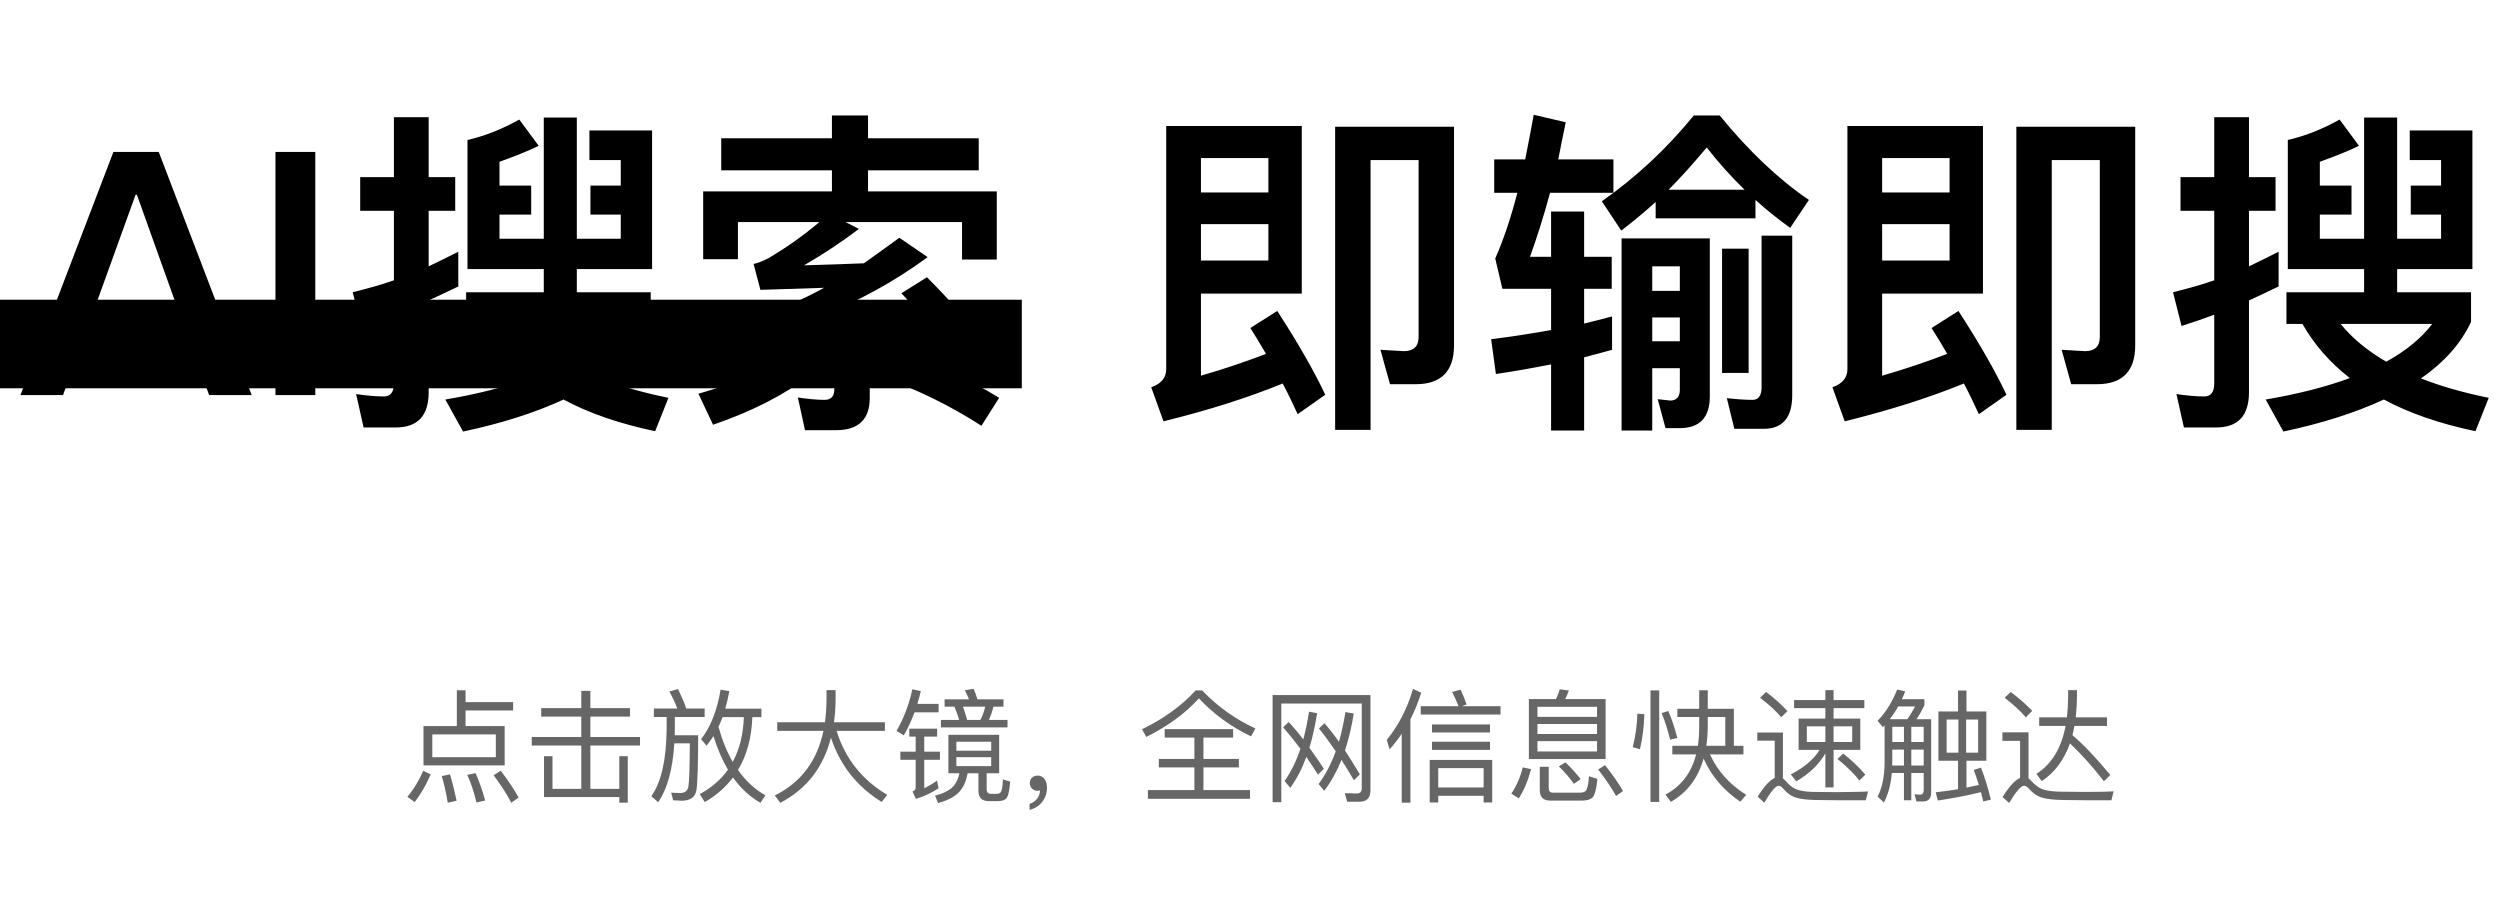
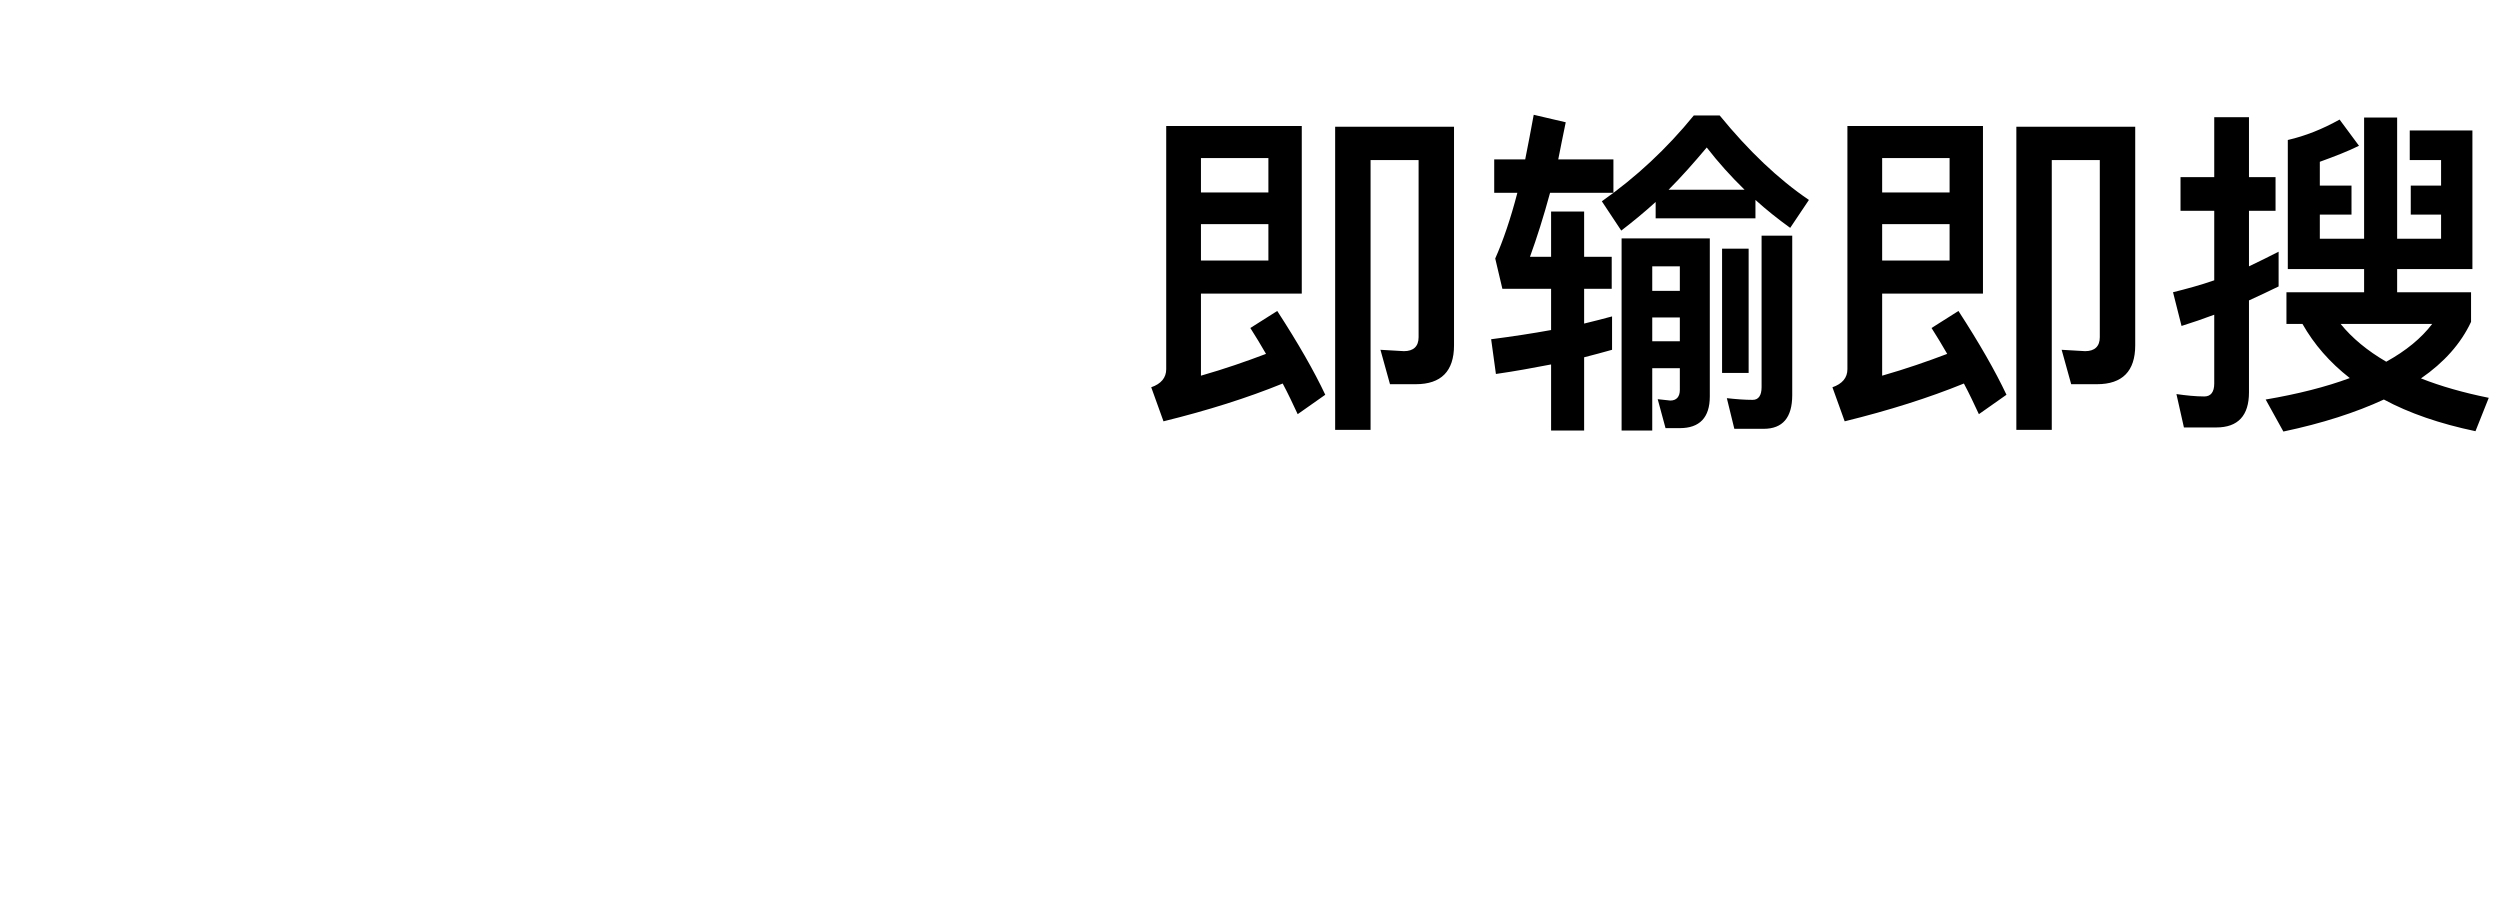
<svg xmlns="http://www.w3.org/2000/svg" width="367" height="134" viewBox="0 0 367 134" fill="none">
-   <path opacity="0.6" d="M67.064 101.33H68.342V103.076H75.326V104.3H68.342V106.586H74.084V112.364H62.168V106.586H67.064V101.33ZM72.788 111.158V107.81H63.464V111.158H72.788ZM62.132 113.156L63.23 113.678C62.546 115.244 61.772 116.594 60.872 117.746L59.81 116.972C60.71 115.91 61.484 114.632 62.132 113.156ZM66.056 113.678C66.416 114.866 66.74 116.162 67.028 117.548L65.732 117.836C65.48 116.36 65.192 115.064 64.85 113.93L66.056 113.678ZM69.818 113.498C70.358 114.722 70.826 116.072 71.222 117.512L69.944 117.8C69.584 116.27 69.134 114.92 68.594 113.75L69.818 113.498ZM73.508 113.138C74.66 114.65 75.524 115.964 76.136 117.08L75.056 117.836C74.426 116.612 73.562 115.28 72.464 113.804L73.508 113.138ZM79.448 103.958H85.334V101.42H86.666V103.958H92.48V105.2H86.666V108.188H93.956V109.448H86.666V115.802H90.914V111.014H92.156V117.836H90.914V117.008H79.862V111.014H81.104V115.802H85.334V109.448H78.062V108.188H85.334V105.2H79.448V103.958ZM104.738 108.062C104.414 108.566 104.072 109.034 103.712 109.466L102.92 108.512C104.324 106.712 105.278 104.282 105.782 101.24L107.06 101.456C106.898 102.374 106.7 103.238 106.466 104.03H111.776V105.272H110.444C110.336 108.296 109.634 110.888 108.338 113.03C109.472 114.65 110.822 115.892 112.37 116.756L111.632 117.854C110.066 116.954 108.716 115.712 107.6 114.128C106.52 115.568 105.152 116.774 103.46 117.746L102.722 116.576C104.45 115.64 105.818 114.452 106.862 112.994C106.016 111.554 105.314 109.916 104.738 108.062ZM106.07 105.272C105.89 105.776 105.692 106.244 105.476 106.694C106.016 108.674 106.718 110.384 107.564 111.842C108.572 109.988 109.112 107.792 109.202 105.272H106.07ZM95.99 104.012H99.428C99.104 103.148 98.708 102.32 98.276 101.51L99.536 101.15C100.04 102.194 100.454 103.148 100.742 104.012H103.442V105.254H99.068V106.91C99.068 107.27 99.05 107.612 99.05 107.936H102.488C102.488 112.31 102.398 114.992 102.236 116C102.056 117.026 101.336 117.548 100.058 117.548C99.824 117.548 99.41 117.512 98.816 117.476L98.528 116.36C99.032 116.396 99.482 116.414 99.878 116.414C100.526 116.414 100.922 116.108 101.048 115.514C101.174 114.83 101.246 112.688 101.264 109.124H98.996C98.744 112.976 97.952 115.856 96.62 117.764L95.612 116.882C97.088 114.812 97.826 111.482 97.862 106.91V105.254H95.99V104.012ZM114.098 106.028H121.1C121.244 104.984 121.316 103.904 121.334 102.77V101.312H122.666V102.482C122.666 103.742 122.576 104.912 122.432 106.028H129.902V107.288H122.81C124.07 111.356 126.554 114.488 130.244 116.684L129.434 117.728C125.816 115.496 123.332 112.364 121.982 108.296C120.866 112.67 118.382 115.856 114.548 117.854L113.738 116.774C117.572 114.884 119.948 111.716 120.884 107.288H114.098V106.028ZM138.668 102.662H142.25C142.07 102.194 141.854 101.744 141.638 101.33L142.934 101.114C143.114 101.564 143.312 102.086 143.492 102.662H147.308V103.742H145.832C145.67 104.426 145.454 105.074 145.166 105.686H147.902V106.784H138.128V105.686H140.81C140.594 104.966 140.36 104.318 140.108 103.742H138.668V102.662ZM143.924 105.686C144.248 105.056 144.482 104.408 144.626 103.742H141.368C141.584 104.336 141.782 104.984 141.98 105.686H143.924ZM139.226 107.864H146.678V113.516H144.842V115.856C144.842 116.306 145.058 116.54 145.508 116.54H146.282C146.57 116.54 146.786 116.45 146.912 116.288C147.074 116.072 147.182 115.442 147.236 114.416L148.298 114.74C148.19 116.108 147.992 116.936 147.704 117.242C147.452 117.476 147.038 117.602 146.48 117.602H145.166C144.14 117.602 143.636 117.098 143.636 116.108V113.516H142.052C141.854 114.596 141.476 115.478 140.918 116.144C140.27 116.9 139.208 117.476 137.714 117.89L137.264 116.81C138.488 116.486 139.388 116.018 139.946 115.442C140.378 114.938 140.684 114.308 140.846 113.516H139.226V107.864ZM145.508 112.472V111.158H140.396V112.472H145.508ZM140.396 110.204H145.508V108.89H140.396V110.204ZM133.934 101.186L135.176 101.456C135.014 102.122 134.852 102.752 134.672 103.328H137.786V104.57H134.258C133.79 105.812 133.268 106.946 132.674 107.954L131.612 107.288C132.674 105.452 133.448 103.418 133.934 101.186ZM133.484 106.964H137.57V108.134H135.68V110.348H137.984V111.536H135.68V115.712C136.292 115.424 136.922 115.046 137.552 114.596L137.786 115.712C136.814 116.36 135.716 116.882 134.456 117.278L133.952 116.198C134.258 116.09 134.42 115.892 134.42 115.622V111.536H132.17V110.348H134.42V108.134H133.484V106.964ZM152.348 113.858C152.744 113.858 153.086 114.02 153.338 114.362C153.572 114.686 153.698 115.1 153.698 115.622C153.698 116.414 153.464 117.116 152.996 117.728C152.528 118.304 151.898 118.7 151.142 118.898V118.016C151.61 117.854 151.988 117.584 152.276 117.224C152.528 116.846 152.672 116.45 152.672 116.018C152.6 116.054 152.456 116.09 152.276 116.09C151.97 116.09 151.718 115.982 151.502 115.766C151.286 115.55 151.178 115.28 151.178 114.974C151.178 114.632 151.286 114.362 151.502 114.164C151.718 113.948 151.988 113.858 152.348 113.858ZM175.532 101.348H176.468C178.736 103.724 181.346 105.578 184.298 106.946L183.65 108.098C180.662 106.658 178.124 104.804 176 102.518C174.038 104.696 171.464 106.586 168.278 108.188L167.648 107.054C170.816 105.524 173.444 103.616 175.532 101.348ZM170.978 107.036H181.022V108.278H176.666V111.41H181.868V112.652H176.666V115.982H183.506V117.26H168.512V115.982H175.334V112.652H170.114V111.41H175.334V108.278H170.978V107.036ZM193.478 113.714C192.902 112.796 192.326 111.932 191.768 111.122C191.12 112.886 190.328 114.398 189.41 115.658L188.582 114.65C189.518 113.318 190.292 111.734 190.904 109.916C190.04 108.764 189.194 107.72 188.366 106.766L189.176 105.992C189.842 106.694 190.562 107.54 191.318 108.548C191.66 107.288 191.948 105.92 192.164 104.48L193.352 104.696C193.064 106.55 192.686 108.242 192.218 109.772C192.902 110.708 193.622 111.734 194.342 112.85L193.478 113.714ZM198.752 114.542C198.14 113.48 197.528 112.49 196.934 111.554C196.214 113.318 195.368 114.83 194.396 116.09L193.568 115.1C194.576 113.732 195.422 112.13 196.088 110.294C195.26 109.07 194.45 107.954 193.622 106.946L194.432 106.172C195.08 106.91 195.8 107.81 196.556 108.89C196.952 107.54 197.258 106.082 197.51 104.534L198.734 104.75C198.41 106.748 197.978 108.548 197.438 110.168C198.122 111.212 198.86 112.382 199.634 113.678L198.752 114.542ZM199.58 117.692H197.762L197.42 116.432L199.148 116.486C199.652 116.486 199.904 116.234 199.904 115.748V103.274H188.096V117.764H186.818V102.032H201.182V116.036C201.182 117.134 200.642 117.692 199.58 117.692ZM205.772 107.72C205.232 108.512 204.638 109.286 203.99 110.006L203.576 108.62C205.34 106.442 206.618 103.94 207.428 101.132L208.634 101.69C208.202 103.076 207.68 104.372 207.05 105.596V117.836H205.772V107.72ZM208.562 103.67H214.106C213.836 102.95 213.53 102.266 213.17 101.582L214.412 101.24C214.79 102.032 215.078 102.752 215.294 103.418L214.61 103.67H220.28V104.894H208.562V103.67ZM210.218 106.352H218.732V107.522H210.218V106.352ZM210.218 108.89H218.732V110.078H210.218V108.89ZM219.056 111.554V117.8H217.796V116.828H211.136V117.8H209.876V111.554H219.056ZM211.136 115.604H217.796V112.76H211.136V115.604ZM224.438 102.626H228.398C228.65 102.158 228.83 101.69 228.956 101.186L230.306 101.366C230.162 101.816 229.982 102.23 229.766 102.626H235.706V111.428H224.438V102.626ZM234.446 110.312V108.8H225.698V110.312H234.446ZM225.698 107.756H234.446V106.28H225.698V107.756ZM225.698 105.236H234.446V103.76H225.698V105.236ZM223.538 112.652L224.762 112.904C224.33 114.56 223.736 115.982 222.962 117.206L221.864 116.504C222.638 115.352 223.196 114.056 223.538 112.652ZM232.214 117.53H227.588C226.544 117.53 226.04 117.008 226.04 116V112.562H227.354V115.73C227.354 116.144 227.552 116.36 227.966 116.36H231.962C232.376 116.36 232.664 116.252 232.808 116.072C233.024 115.82 233.186 115.118 233.258 113.948L234.5 114.344C234.356 115.856 234.104 116.774 233.744 117.116C233.42 117.386 232.898 117.53 232.214 117.53ZM229.802 111.914C230.774 112.85 231.512 113.678 232.034 114.38L231.044 115.064C230.504 114.29 229.784 113.444 228.848 112.508L229.802 111.914ZM235.616 112.328C236.768 113.768 237.65 115.046 238.262 116.126L237.236 116.846C236.588 115.676 235.706 114.38 234.608 112.958L235.616 112.328ZM246.236 104.048H249.44V101.33H250.7V104.048H254.534V109.484H255.938V110.744H251.024C252.14 113.192 253.922 115.172 256.352 116.684L255.47 117.692C253.022 116.018 251.222 113.912 250.088 111.356C249.278 114.236 247.676 116.342 245.282 117.71L244.49 116.648C246.794 115.424 248.306 113.462 248.99 110.744H245.498V109.484H249.242C249.368 108.656 249.44 107.756 249.44 106.82V105.254H246.236V104.048ZM250.7 105.254V106.55C250.7 107.594 250.628 108.566 250.484 109.484H253.274V105.254H250.7ZM240.368 104.768L241.394 104.84C241.34 106.64 241.124 108.368 240.746 109.988L239.684 109.682C240.08 108.134 240.314 106.496 240.368 104.768ZM244.904 104.372C245.408 105.524 245.84 106.838 246.236 108.332L245.174 108.584C244.85 107.234 244.436 105.938 243.932 104.678L244.904 104.372ZM242.294 101.348H243.572V117.728H242.294V101.348ZM263.372 102.77H267.962V101.312H269.168V102.77H273.686V103.958H269.168V105.488H273.092V110.078H269.168V115.586H267.962V110.6C267.044 112.202 265.622 113.57 263.696 114.704L262.886 113.678C264.866 112.67 266.27 111.464 267.116 110.078H264.038V105.488H267.962V103.958H263.372V102.77ZM271.904 108.926V106.622H269.168V108.926H271.904ZM267.962 108.926V106.622H265.244V108.926H267.962ZM270.59 110.618C271.868 111.644 272.948 112.67 273.83 113.714L272.966 114.578C272.174 113.57 271.112 112.526 269.744 111.41L270.59 110.618ZM259.268 101.582C260.51 102.518 261.554 103.454 262.4 104.39L261.482 105.29C260.726 104.39 259.7 103.436 258.386 102.428L259.268 101.582ZM269.762 117.476C268.772 117.476 267.692 117.458 266.54 117.44C265.388 117.422 264.434 117.314 263.714 117.116C262.994 116.9 262.364 116.45 261.806 115.802C261.554 115.496 261.32 115.352 261.104 115.352C260.672 115.352 259.97 116.18 258.998 117.836L258.026 116.954C258.962 115.442 259.808 114.524 260.528 114.2V108.728H257.972V107.54H261.734V114.272C261.878 114.38 262.022 114.506 262.184 114.686C262.616 115.208 263.084 115.586 263.588 115.82C264.146 116.072 264.956 116.216 266.036 116.252C266.99 116.27 268.178 116.288 269.582 116.288C270.446 116.288 271.31 116.27 272.192 116.252C273.074 116.234 273.758 116.216 274.226 116.18L273.902 117.476H269.762ZM284.558 104.444H287.438V101.366H288.68V104.444H291.596V111.68H288.68V115.622C289.292 115.496 289.904 115.37 290.498 115.226C290.264 114.47 290.012 113.732 289.742 113.03L290.804 112.688C291.344 114.056 291.83 115.622 292.262 117.386L291.146 117.656C291.038 117.188 290.912 116.72 290.804 116.288C288.824 116.774 286.718 117.188 284.468 117.512L284.162 116.306C285.278 116.18 286.376 116.036 287.438 115.856V111.68H284.558V104.444ZM290.39 110.492V105.632H288.626V110.492H290.39ZM287.492 110.492V105.632H285.764V110.492H287.492ZM277.79 110.042V111.968C277.79 112.112 277.772 112.238 277.772 112.382H279.5V110.042H277.79ZM277.718 113.48C277.574 115.19 277.178 116.63 276.566 117.8L275.63 116.954C276.296 115.658 276.638 114.02 276.656 112.04V106.478C276.566 106.568 276.476 106.658 276.404 106.748L275.63 105.812C276.782 104.642 277.754 103.112 278.51 101.222L279.68 101.492C279.536 101.888 279.374 102.284 279.194 102.644H282.506V103.544C282.11 104.336 281.732 105.02 281.336 105.578H283.496V116.36C283.496 117.224 283.082 117.656 282.272 117.656H281.336L281.048 116.612C281.372 116.63 281.66 116.648 281.93 116.648C282.236 116.648 282.398 116.414 282.398 115.964V113.48H280.58V117.476H279.5V113.48H277.718ZM282.398 112.382V110.042H280.58V112.382H282.398ZM282.398 108.926V106.694H280.58V108.926H282.398ZM277.43 105.578H280.004C280.382 105.038 280.76 104.408 281.138 103.706H278.654C278.276 104.39 277.862 105.002 277.43 105.578ZM279.5 106.694H277.79V108.926H279.5V106.694ZM295.178 101.582C296.42 102.518 297.464 103.436 298.328 104.354L297.392 105.308C296.636 104.408 295.61 103.454 294.278 102.428L295.178 101.582ZM306.14 117.476C305.114 117.476 303.998 117.458 302.792 117.44C301.568 117.422 300.596 117.314 299.84 117.116C299.084 116.9 298.436 116.45 297.86 115.802C297.608 115.496 297.356 115.352 297.122 115.352C296.69 115.352 295.952 116.18 294.944 117.872L293.972 117.008C294.944 115.46 295.79 114.524 296.546 114.2V108.764H293.954V107.504H297.788V114.272C297.932 114.38 298.076 114.506 298.238 114.686C298.706 115.19 299.192 115.568 299.714 115.82C300.29 116.054 301.154 116.18 302.27 116.216C303.26 116.234 304.484 116.252 305.96 116.252C306.752 116.252 307.562 116.234 308.39 116.234C309.2 116.216 309.83 116.198 310.28 116.162L309.956 117.476H306.14ZM299.354 105.308H303.422C303.53 104.39 303.584 103.418 303.602 102.41V101.312H304.898V102.14C304.898 103.256 304.826 104.318 304.718 105.308H309.308V106.568H304.52C304.43 107.036 304.34 107.486 304.232 107.918C305.852 109.286 307.706 111.248 309.794 113.768L308.858 114.686C307.202 112.562 305.546 110.708 303.872 109.124C303.008 111.554 301.64 113.408 299.732 114.668L298.94 113.606C301.172 112.184 302.612 109.844 303.224 106.568H299.354V105.308Z" fill="black" style="fill:black;fill-opacity:1;" />
-   <path opacity="0.4" d="M0 44H150V57H0V44Z" fill="#FFE865" style="fill:#FFE865;fill:color(display-p3 1 0.911 0.395);fill-opacity:1;" />
-   <path d="M16.65 22.3H23.3L36.95 58H30.7L27.45 49.05H12.5L9.25 58H3L16.65 22.3ZM14.25 44.25H25.7L20.1 28.6H19.9L14.25 44.25ZM40.435 22.3H46.285V58H40.435V22.3ZM73.327 31.5V35.05H79.827V17.25H84.677V35.05H91.127V31.5H86.677V27.25H91.127V23.5H86.527V19.15H95.727V39.5H84.677V42.9H95.527V47.25C94.027 50.45 91.577 53.2 88.177 55.55C91.077 56.7 94.427 57.65 98.127 58.4L96.177 63.3C90.927 62.2 86.427 60.65 82.727 58.65C78.627 60.55 73.677 62.15 67.977 63.35L65.377 58.65C70.077 57.85 74.227 56.8 77.727 55.5C74.777 53.2 72.477 50.55 70.777 47.55H68.427V42.9H79.827V39.5H68.627V20.55C71.227 19.95 73.727 18.95 76.227 17.55L79.077 21.4C77.477 22.2 75.527 22.95 73.327 23.75V27.25H77.977V31.5H73.327ZM76.377 47.55C78.077 49.65 80.327 51.5 83.077 53.1C85.977 51.5 88.227 49.65 89.827 47.55H76.377ZM58.127 62.75H53.377L52.277 57.85C53.677 58.05 55.077 58.2 56.377 58.2C57.327 58.2 57.827 57.55 57.827 56.3V46.2C56.227 46.8 54.627 47.35 53.027 47.85L51.777 42.9C53.777 42.4 55.827 41.85 57.827 41.15V30.95H52.877V26H57.827V17.2H62.927V26H66.827V30.95H62.927V39.1C64.377 38.4 65.827 37.7 67.277 36.95V42.05C65.827 42.75 64.377 43.45 62.927 44.1V57.6C62.927 61 61.327 62.75 58.127 62.75ZM105.877 20.3H122.127V16.95H127.427V20.3H143.677V25H127.427V28.1H146.327V38.1H141.227V32.6H124.127L126.077 33.6C123.477 35.6 120.777 37.35 118.027 38.95C121.527 38.85 124.477 38.75 126.827 38.65C128.527 37.45 130.227 36.2 132.027 34.9L136.177 37.75C131.277 41.35 125.827 44.35 119.777 46.7C124.977 46.5 130.027 46.3 135.027 46C134.127 45 133.227 44 132.327 43.05L136.077 40.7C139.577 44.2 142.277 47.3 144.177 49.95L140.277 52.7C139.527 51.6 138.727 50.5 137.877 49.4C134.327 49.6 130.927 49.8 127.677 50V58.45C127.677 61.55 126.027 63.15 122.727 63.15H118.177L117.127 58.35C118.477 58.55 119.777 58.7 121.027 58.7C121.977 58.7 122.477 58.2 122.477 57.2V50.25C117.177 50.5 112.277 50.7 107.777 50.85L106.727 46.2C108.227 46.3 109.727 46.35 111.177 46.35C114.277 45.5 117.527 44.15 120.977 42.25C118.177 42.35 115.027 42.45 111.627 42.55L110.627 38.75C111.327 38.6 112.027 38.3 112.827 37.9C115.427 36.35 117.927 34.6 120.277 32.6H108.327V38.05H103.227V28.1H122.127V25H105.877V20.3ZM132.527 51.7C137.727 53.55 142.427 55.8 146.677 58.4L144.077 62.5C139.477 59.55 134.777 57.25 129.977 55.55L132.527 51.7ZM115.977 51.6L118.977 55.05C115.077 58 110.277 60.45 104.677 62.35L102.527 57.8C108.027 56.25 112.477 54.2 115.977 51.6Z" fill="#FF5515" style="fill:#FF5515;fill:color(display-p3 1 0.333 0.082);fill-opacity:1;" />
  <path d="M176.3 32.9V38.25H186.2V32.9H176.3ZM186.2 28.25V23.2H176.3V28.25H186.2ZM170.8 61.85L169 56.85C170.45 56.35 171.2 55.45 171.2 54.2V18.5H191.1V43.1H176.3V55.15C179.8 54.15 182.95 53.05 185.85 51.95C185.1 50.65 184.35 49.4 183.55 48.15L187.5 45.65C190.55 50.35 192.9 54.45 194.55 57.95L190.5 60.8C189.8 59.3 189.1 57.8 188.3 56.3C183.15 58.4 177.3 60.25 170.8 61.85ZM207.85 56.4H204.05L202.65 51.35L206.1 51.55C207.5 51.55 208.25 50.85 208.25 49.5V23.5H201.2V63.1H196V18.6H213.45V50.7C213.45 54.5 211.55 56.4 207.85 56.4ZM227.7 31.05H232.55V37.7H236.6V42.4H232.55V47.5C234 47.15 235.35 46.8 236.65 46.45V51.35C235.25 51.75 233.9 52.1 232.55 52.45V63.2H227.7V53.5C225.1 54 222.4 54.5 219.6 54.9L218.9 49.8C222 49.4 224.95 48.95 227.7 48.45V42.4H220.55L219.5 37.95C220.65 35.35 221.75 32.15 222.75 28.3H219.35V23.4H223.9C224.3 21.3 224.75 19.15 225.15 16.85L229.85 17.95C229.45 19.85 229.1 21.65 228.75 23.4H236.85V28.3H227.55C226.6 31.8 225.6 34.95 224.6 37.7H227.7V31.05ZM243.05 29.65C241.4 31.15 239.7 32.55 238 33.85L235.15 29.55C240.2 26 244.7 21.8 248.65 16.95H252.45C256.7 22.15 261.05 26.3 265.55 29.35L262.8 33.45C261 32.15 259.3 30.8 257.7 29.35V32.05H243.05V29.65ZM256.1 27.85C254.1 25.9 252.25 23.85 250.55 21.65C248.7 23.85 246.85 25.95 244.95 27.85H256.1ZM246.6 62.85H244.5L243.35 58.6L245.2 58.8C246.1 58.8 246.6 58.25 246.6 57.25V54.05H242.55V63.2H238.05V35H251V58.2C251 61.3 249.5 62.85 246.6 62.85ZM242.55 50.1H246.6V46.6H242.55V50.1ZM242.55 42.7H246.6V39.1H242.55V42.7ZM252.8 36.5H256.7V54.75H252.8V36.5ZM258.9 62.95H254.6L253.5 58.45C254.85 58.6 256.1 58.7 257.3 58.7C258.15 58.7 258.6 58.05 258.6 56.85V34.6H263.1V58C263.1 61.3 261.7 62.95 258.9 62.95ZM276.3 32.9V38.25H286.2V32.9H276.3ZM286.2 28.25V23.2H276.3V28.25H286.2ZM270.8 61.85L269 56.85C270.45 56.35 271.2 55.45 271.2 54.2V18.5H291.1V43.1H276.3V55.15C279.8 54.15 282.95 53.05 285.85 51.95C285.1 50.65 284.35 49.4 283.55 48.15L287.5 45.65C290.55 50.35 292.9 54.45 294.55 57.95L290.5 60.8C289.8 59.3 289.1 57.8 288.3 56.3C283.15 58.4 277.3 60.25 270.8 61.85ZM307.85 56.4H304.05L302.65 51.35L306.1 51.55C307.5 51.55 308.25 50.85 308.25 49.5V23.5H301.2V63.1H296V18.6H313.45V50.7C313.45 54.5 311.55 56.4 307.85 56.4ZM340.55 31.5V35.05H347.05V17.25H351.9V35.05H358.35V31.5H353.9V27.25H358.35V23.5H353.75V19.15H362.95V39.5H351.9V42.9H362.75V47.25C361.25 50.45 358.8 53.2 355.4 55.55C358.3 56.7 361.65 57.65 365.35 58.4L363.4 63.3C358.15 62.2 353.65 60.65 349.95 58.65C345.85 60.55 340.9 62.15 335.2 63.35L332.6 58.65C337.3 57.85 341.45 56.8 344.95 55.5C342 53.2 339.7 50.55 338 47.55H335.65V42.9H347.05V39.5H335.85V20.55C338.45 19.95 340.95 18.95 343.45 17.55L346.3 21.4C344.7 22.2 342.75 22.95 340.55 23.75V27.25H345.2V31.5H340.55ZM343.6 47.55C345.3 49.65 347.55 51.5 350.3 53.1C353.2 51.5 355.45 49.65 357.05 47.55H343.6ZM325.35 62.75H320.6L319.5 57.85C320.9 58.05 322.3 58.2 323.6 58.2C324.55 58.2 325.05 57.55 325.05 56.3V46.2C323.45 46.8 321.85 47.35 320.25 47.85L319 42.9C321 42.4 323.05 41.85 325.05 41.15V30.95H320.1V26H325.05V17.2H330.15V26H334.05V30.95H330.15V39.1C331.6 38.4 333.05 37.7 334.5 36.95V42.05C333.05 42.75 331.6 43.45 330.15 44.1V57.6C330.15 61 328.55 62.75 325.35 62.75Z" fill="black" style="fill:black;fill-opacity:1;" />
</svg>